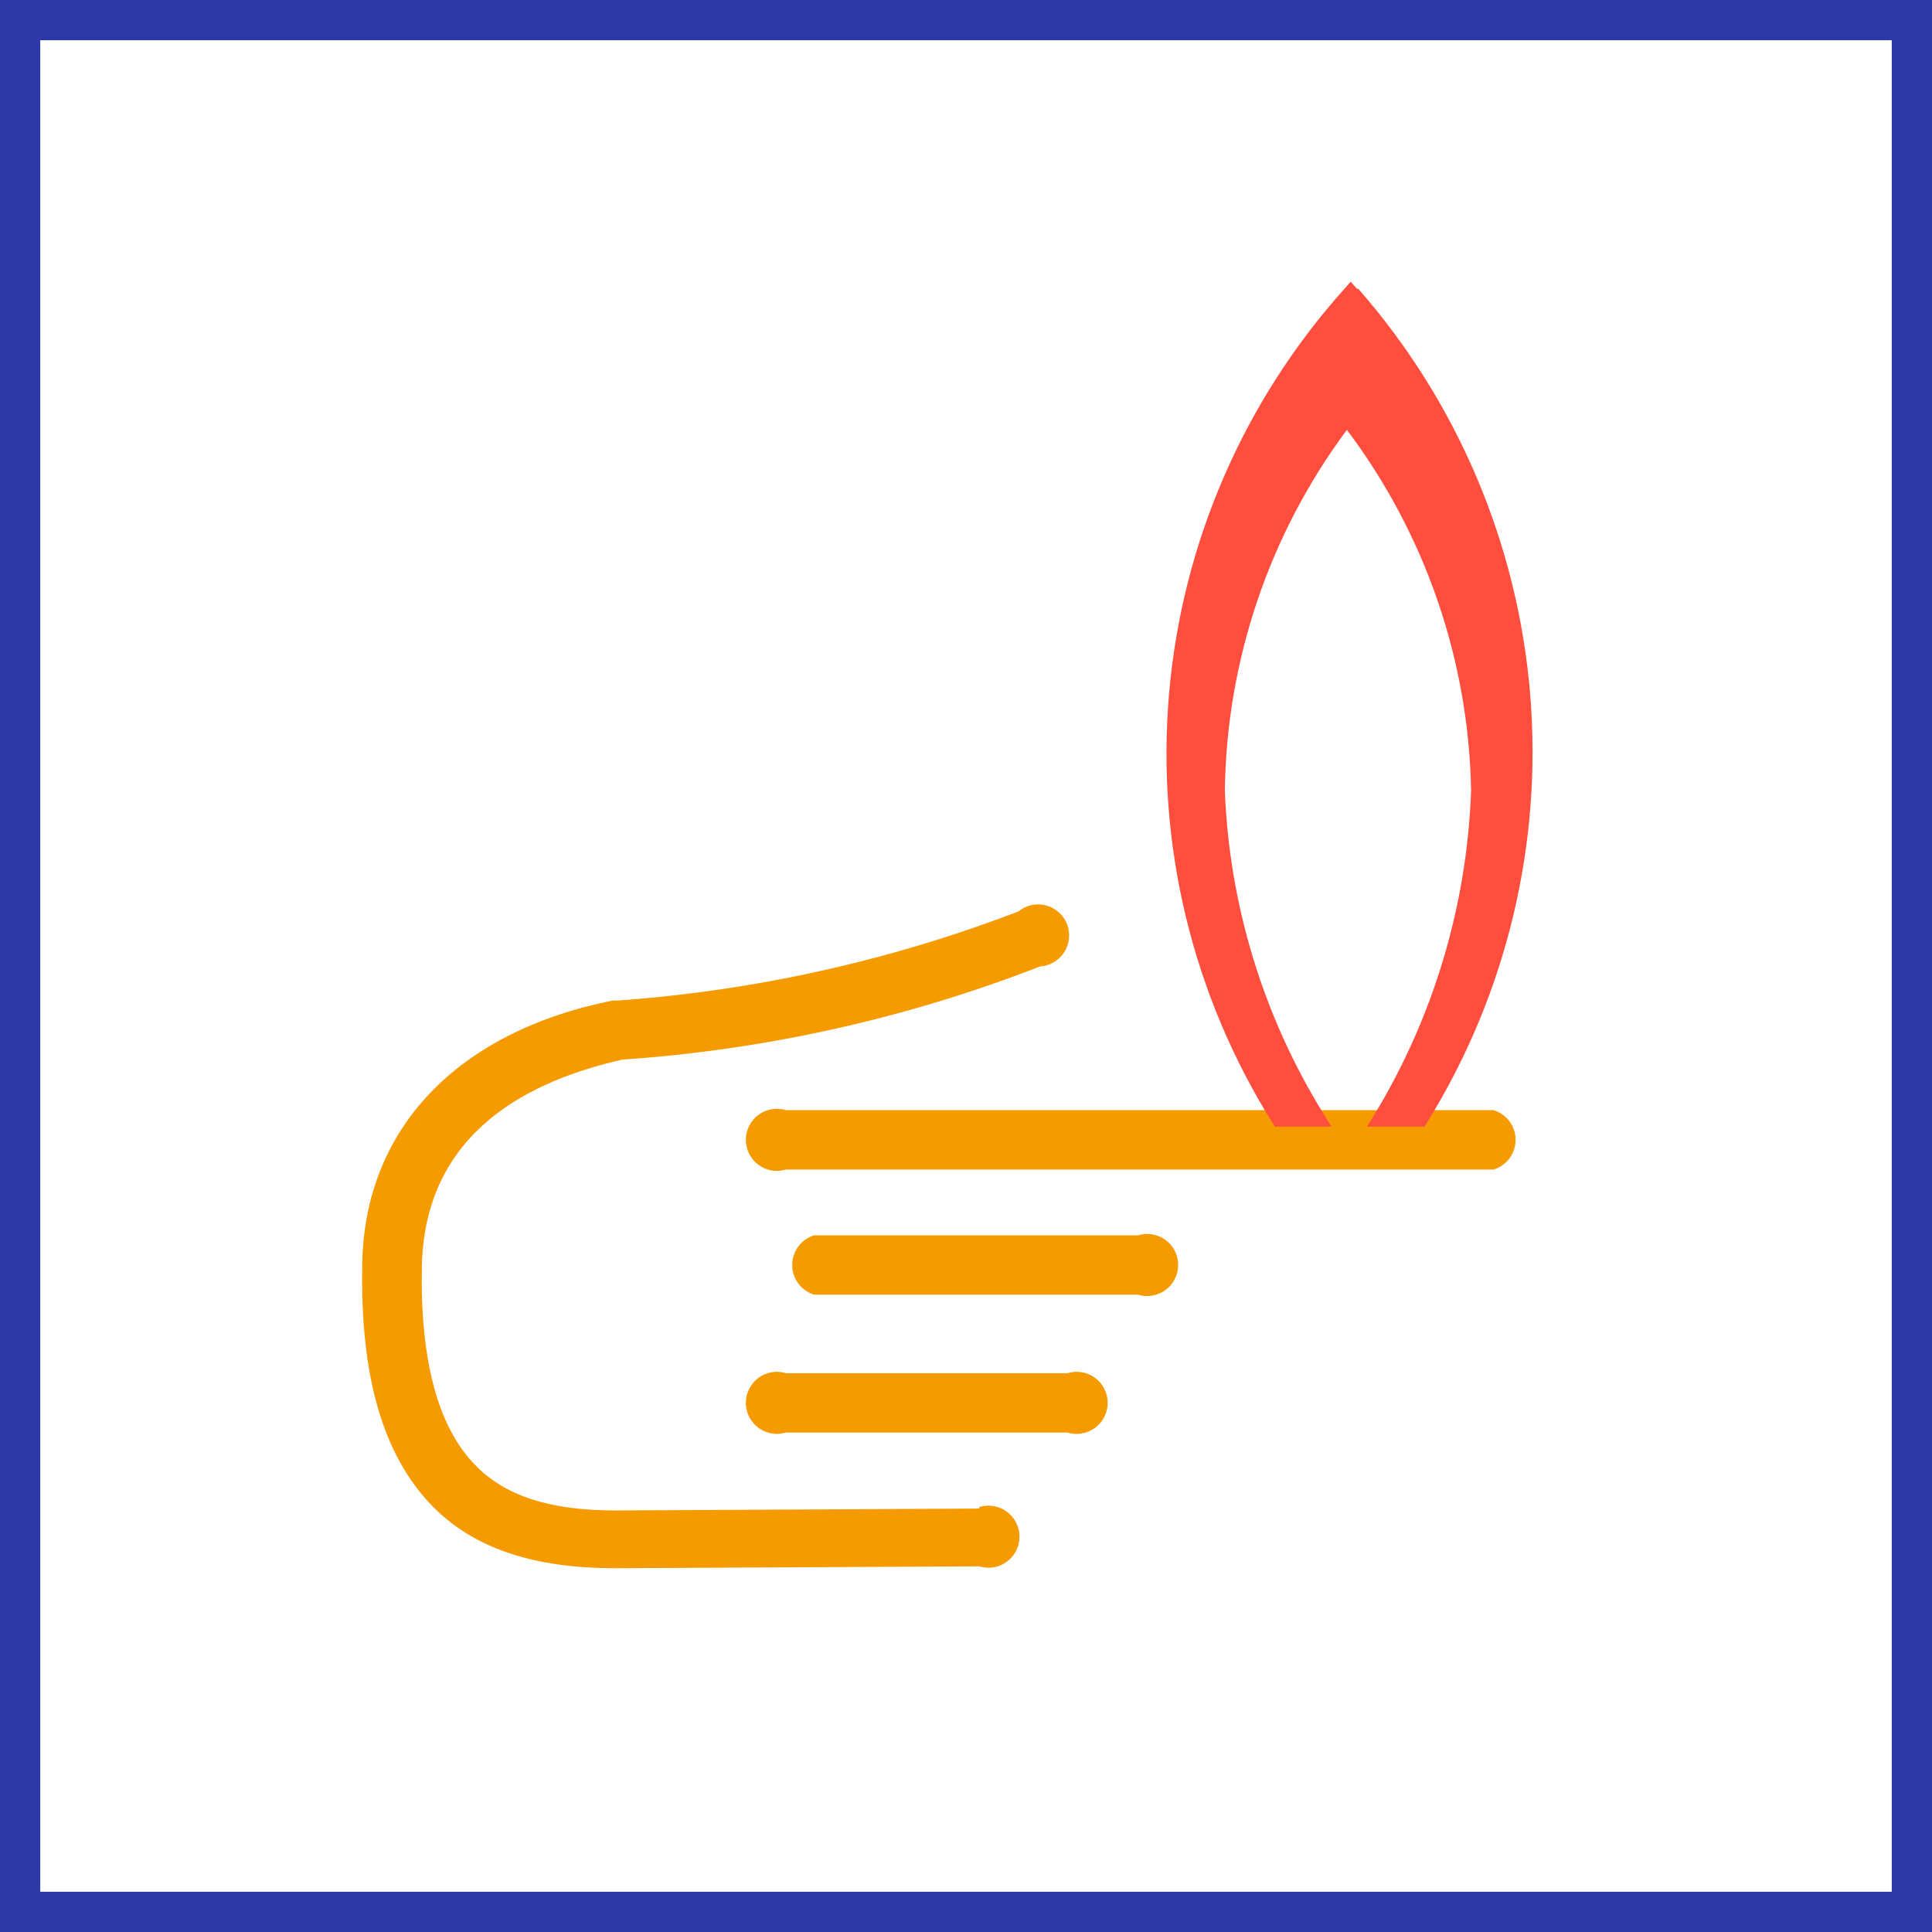
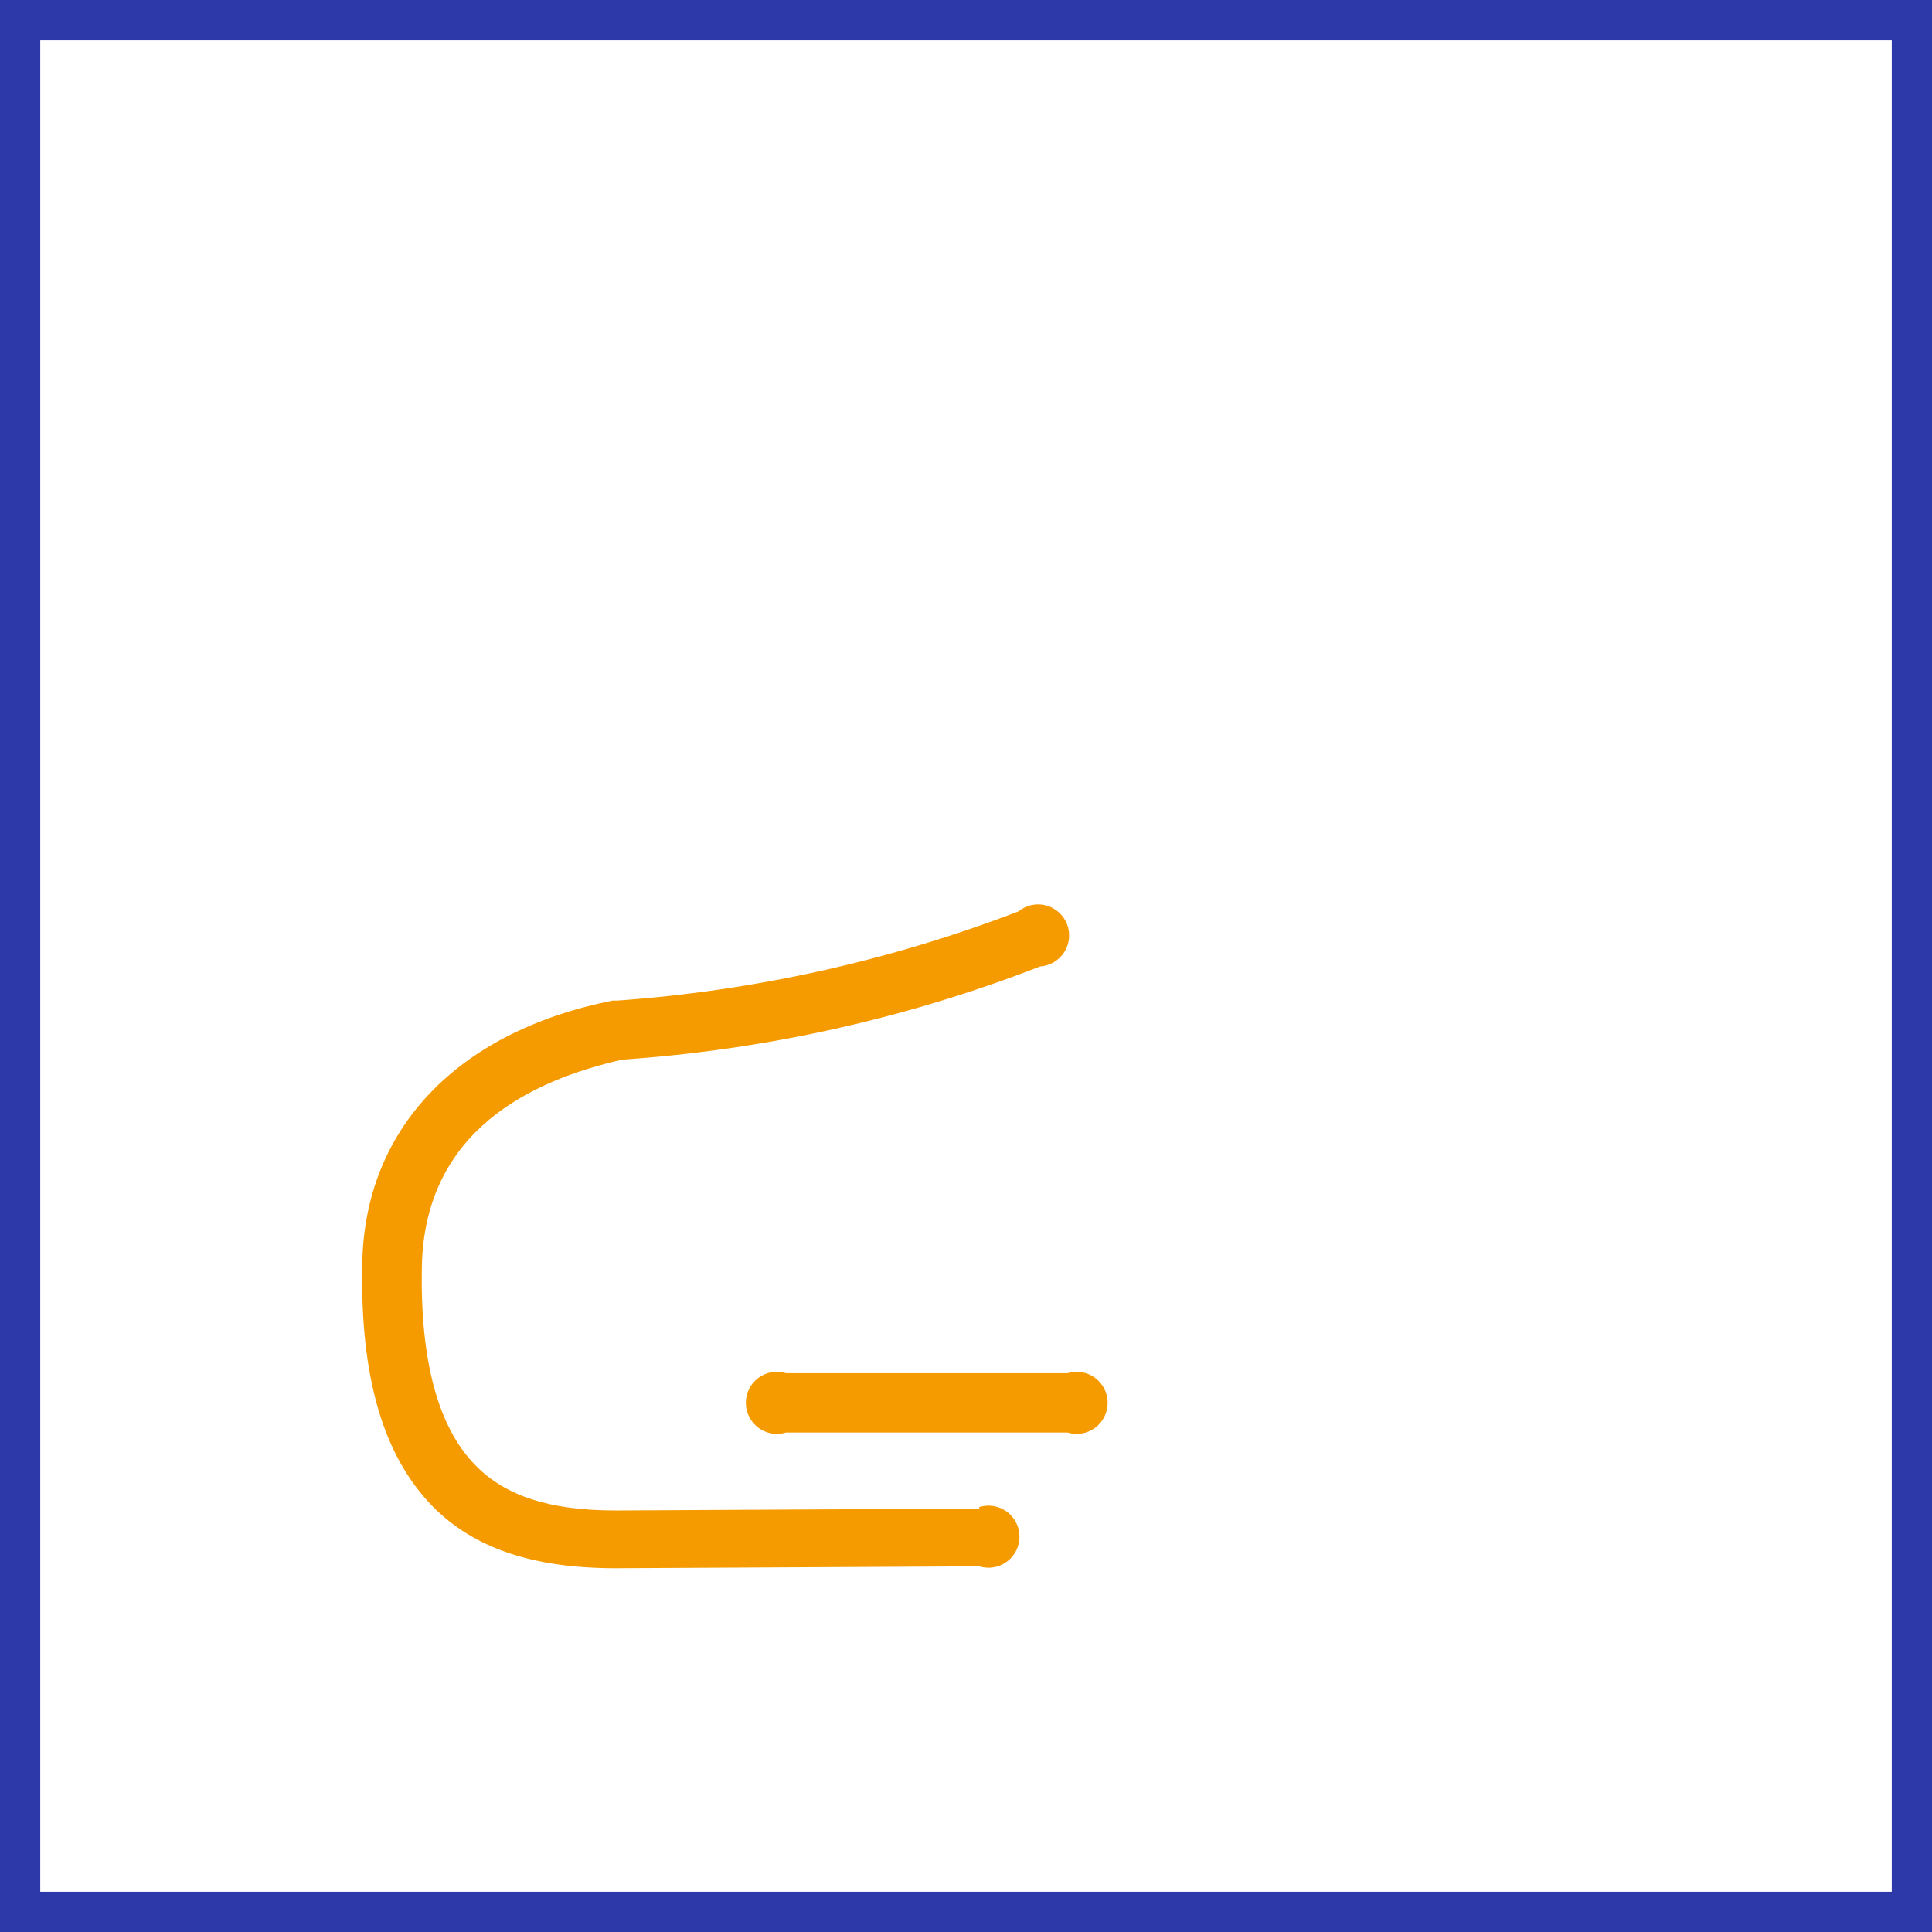
<svg xmlns="http://www.w3.org/2000/svg" width="48" height="48" viewBox="0 0 48 48" fill="none">
  <rect x="0" y="0" width="48" height="48" fill="#333333" stroke="none" />
-   <path d="M0.5 47.5V0.5H47.5V47.5H0.5Z" fill="white" stroke="#2D38A9" />
+   <path d="M0.5 47.5V0.5H47.5V47.5Z" fill="white" stroke="#2D38A9" />
  <path d="M24.329 37.48L15.295 37.527C13.667 37.527 12.556 37.172 11.808 36.4C10.882 35.459 10.435 33.793 10.481 31.463C10.551 28.076 13.22 26.834 15.465 26.325C19.021 26.083 22.519 25.303 25.841 24.011C25.962 24.003 26.08 23.966 26.185 23.904C26.289 23.842 26.378 23.756 26.443 23.654C26.508 23.551 26.548 23.434 26.559 23.313C26.571 23.192 26.553 23.07 26.509 22.957C26.464 22.844 26.393 22.743 26.302 22.663C26.211 22.582 26.102 22.524 25.984 22.494C25.866 22.463 25.743 22.461 25.624 22.488C25.506 22.514 25.395 22.568 25.301 22.645C22.106 23.87 18.747 24.616 15.334 24.859H15.218C11.361 25.631 9.046 28.045 9 31.417C8.946 34.202 9.517 36.161 10.743 37.419C11.777 38.475 13.266 38.962 15.295 38.962L24.329 38.915C24.444 38.951 24.567 38.959 24.686 38.939C24.805 38.919 24.918 38.871 25.015 38.8C25.112 38.728 25.192 38.634 25.246 38.526C25.301 38.419 25.329 38.299 25.329 38.178C25.329 38.058 25.301 37.938 25.246 37.831C25.192 37.723 25.112 37.629 25.015 37.557C24.918 37.486 24.805 37.438 24.686 37.418C24.567 37.398 24.444 37.406 24.329 37.442V37.48Z" fill="#F59B00" />
  <path d="M26.52 34.117H19.53C19.415 34.081 19.293 34.072 19.173 34.093C19.054 34.113 18.941 34.16 18.844 34.232C18.747 34.304 18.668 34.398 18.613 34.505C18.558 34.613 18.53 34.732 18.53 34.853C18.53 34.974 18.558 35.093 18.613 35.201C18.668 35.309 18.747 35.403 18.844 35.474C18.941 35.546 19.054 35.594 19.173 35.614C19.293 35.634 19.415 35.626 19.53 35.59H26.52C26.635 35.626 26.758 35.634 26.877 35.614C26.996 35.594 27.109 35.546 27.206 35.474C27.303 35.403 27.383 35.309 27.437 35.201C27.492 35.093 27.52 34.974 27.52 34.853C27.52 34.732 27.492 34.613 27.437 34.505C27.383 34.398 27.303 34.304 27.206 34.232C27.109 34.16 26.996 34.113 26.877 34.093C26.758 34.072 26.635 34.081 26.52 34.117Z" fill="#F59B00" />
-   <path d="M28.263 30.692H20.225C20.067 30.74 19.93 30.838 19.832 30.971C19.735 31.103 19.682 31.264 19.682 31.428C19.682 31.593 19.735 31.753 19.832 31.886C19.93 32.018 20.067 32.116 20.225 32.165H28.271C28.386 32.201 28.509 32.209 28.628 32.189C28.747 32.169 28.86 32.121 28.957 32.049C29.055 31.978 29.134 31.884 29.188 31.776C29.243 31.668 29.271 31.549 29.271 31.428C29.271 31.307 29.243 31.188 29.188 31.08C29.134 30.972 29.055 30.879 28.957 30.807C28.86 30.735 28.747 30.688 28.628 30.667C28.509 30.647 28.386 30.656 28.271 30.692H28.263Z" fill="#F59B00" />
-   <path d="M37.112 27.582H19.53C19.415 27.547 19.293 27.538 19.173 27.558C19.054 27.578 18.941 27.626 18.844 27.698C18.747 27.77 18.668 27.863 18.613 27.971C18.558 28.079 18.53 28.198 18.53 28.319C18.53 28.44 18.558 28.559 18.613 28.667C18.668 28.775 18.747 28.869 18.844 28.94C18.941 29.012 19.054 29.06 19.173 29.08C19.293 29.1 19.415 29.092 19.53 29.056H37.112C37.269 29.007 37.407 28.909 37.504 28.777C37.602 28.644 37.654 28.484 37.654 28.319C37.654 28.154 37.602 27.994 37.504 27.862C37.407 27.729 37.269 27.631 37.112 27.582Z" fill="#F59B00" />
-   <path d="M33.718 7.177L33.556 7L33.401 7.177C30.896 9.969 29.367 13.499 29.045 17.235C28.722 20.971 29.623 24.712 31.611 27.891L31.673 27.991H33.077L32.884 27.675C31.386 25.253 30.54 22.483 30.431 19.637C30.474 16.406 31.535 13.272 33.463 10.68C35.41 13.266 36.489 16.4 36.549 19.637C36.449 22.476 35.625 25.243 34.157 27.675L33.964 27.991H35.392L35.453 27.891C37.425 24.711 38.324 20.982 38.017 17.253C37.71 13.524 36.214 9.992 33.748 7.177H33.718Z" fill="#FF4E3E" />
</svg>